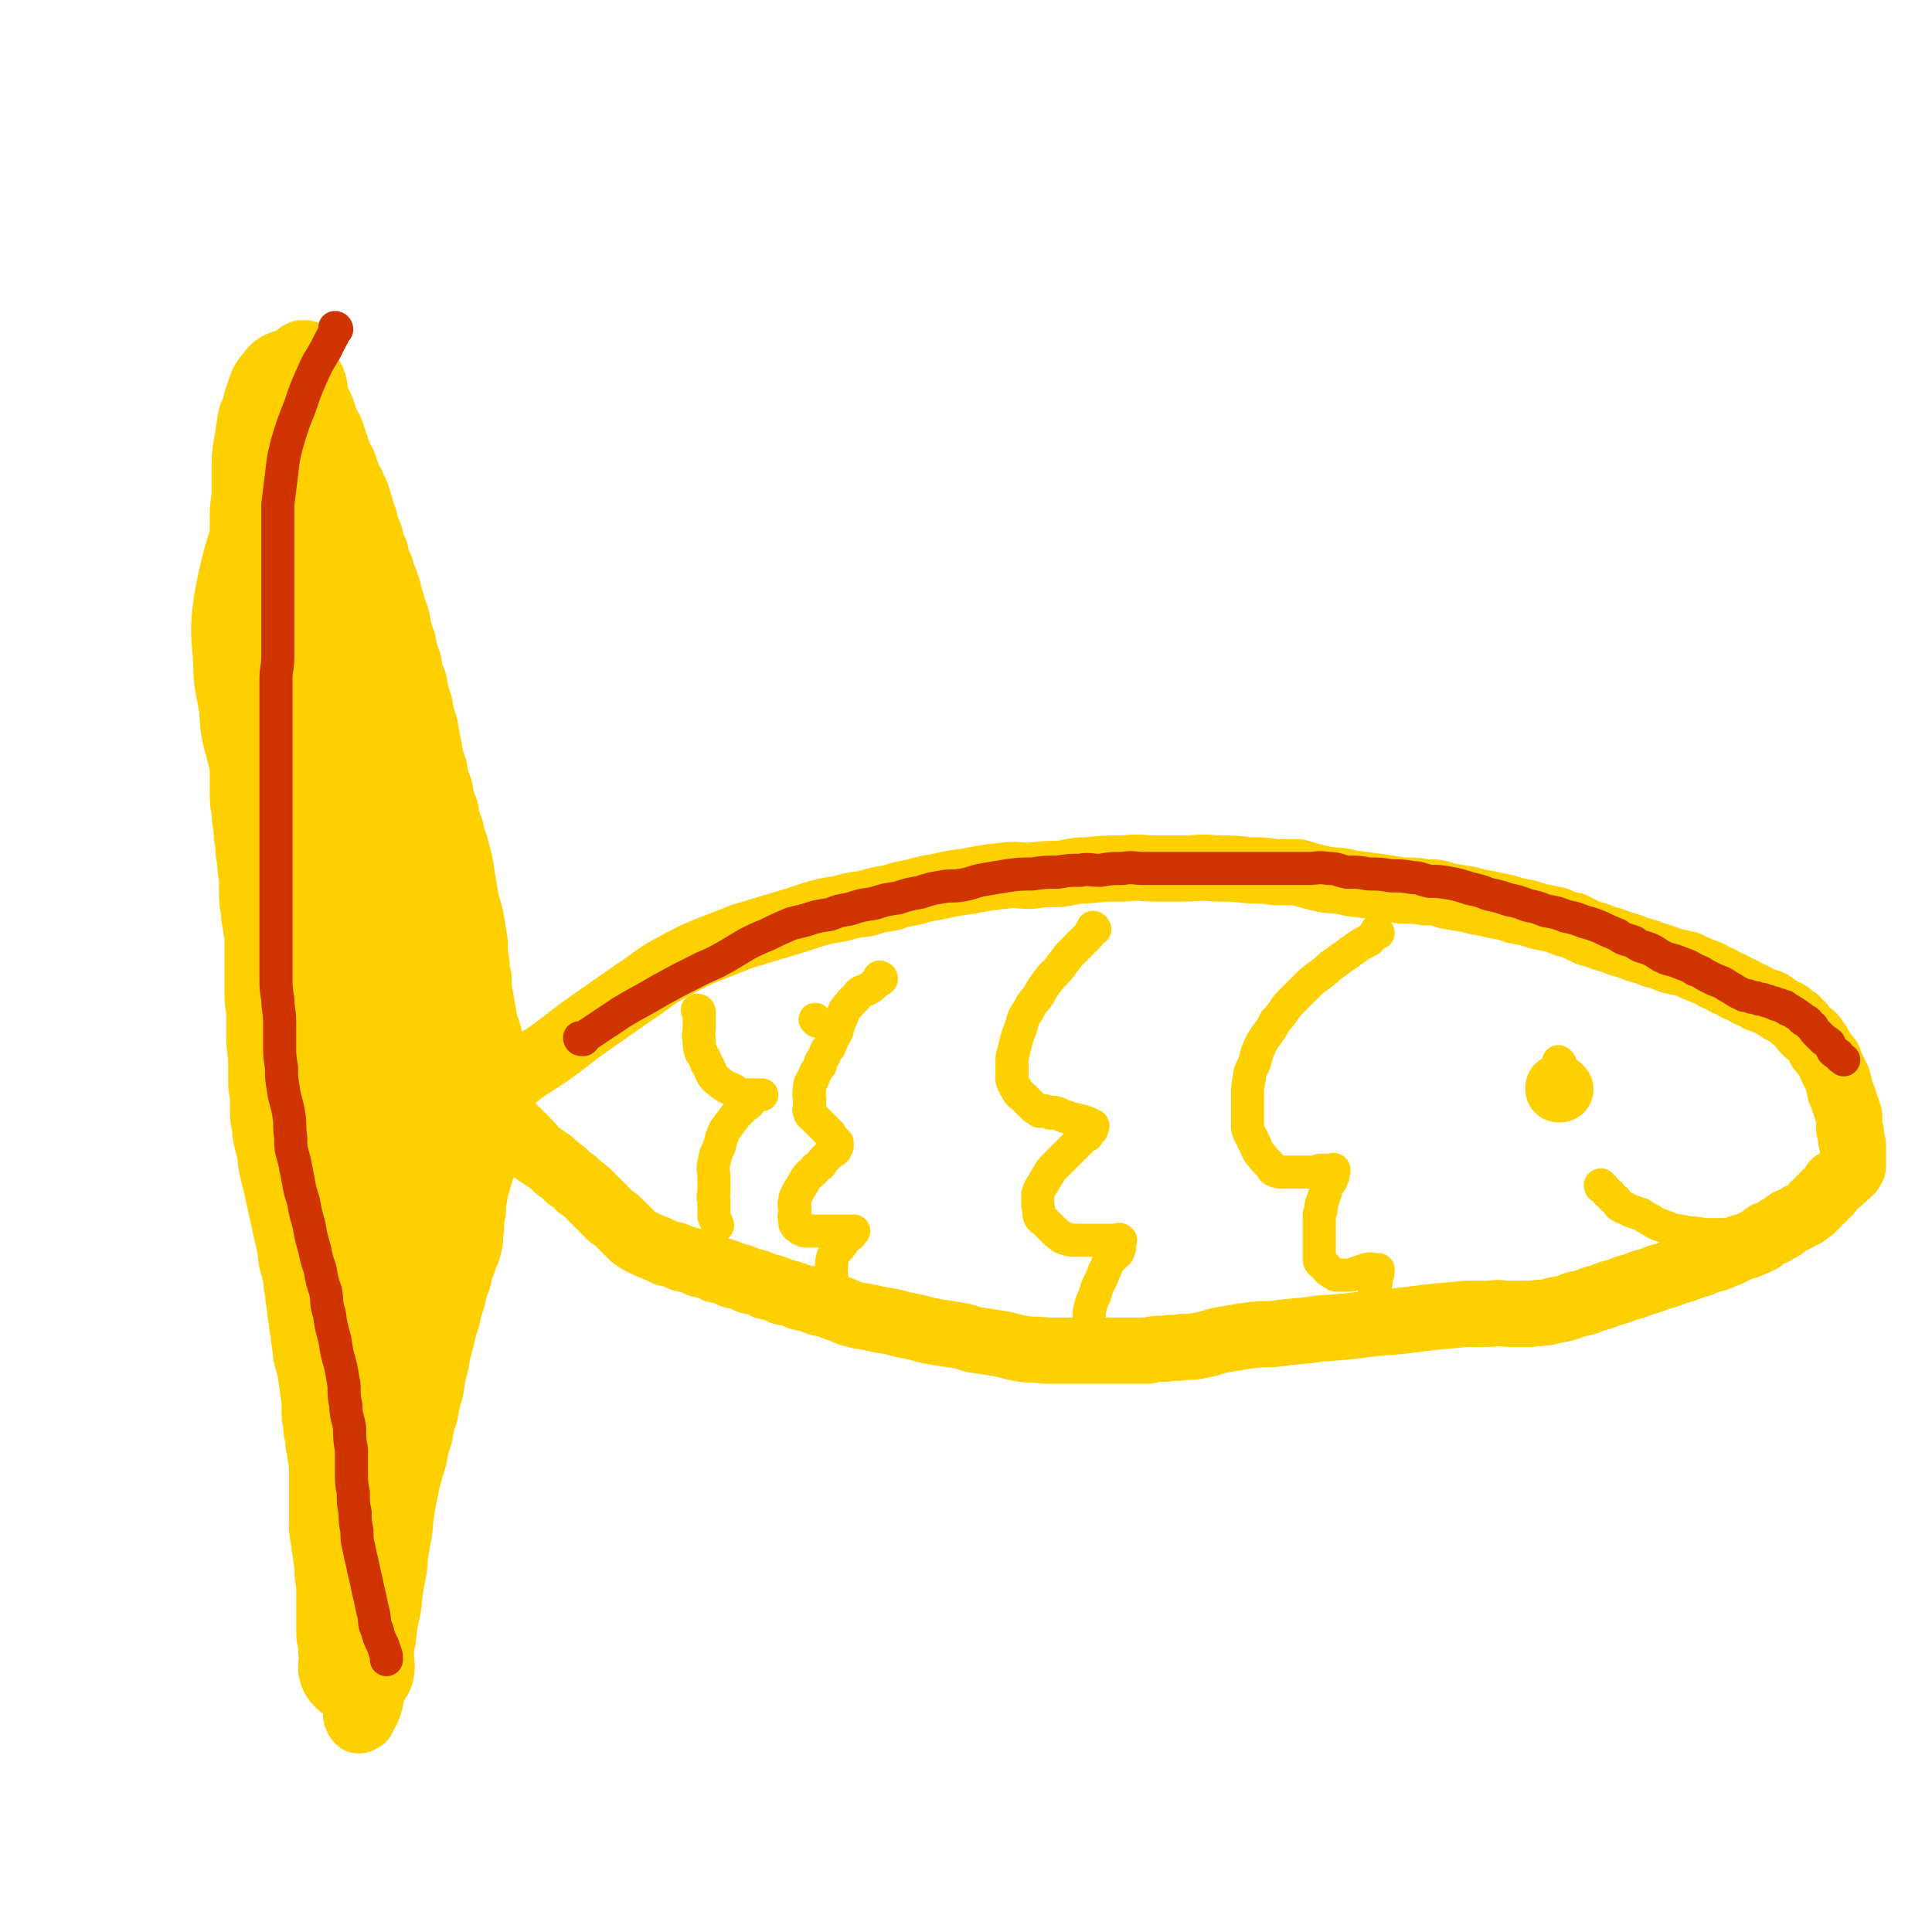
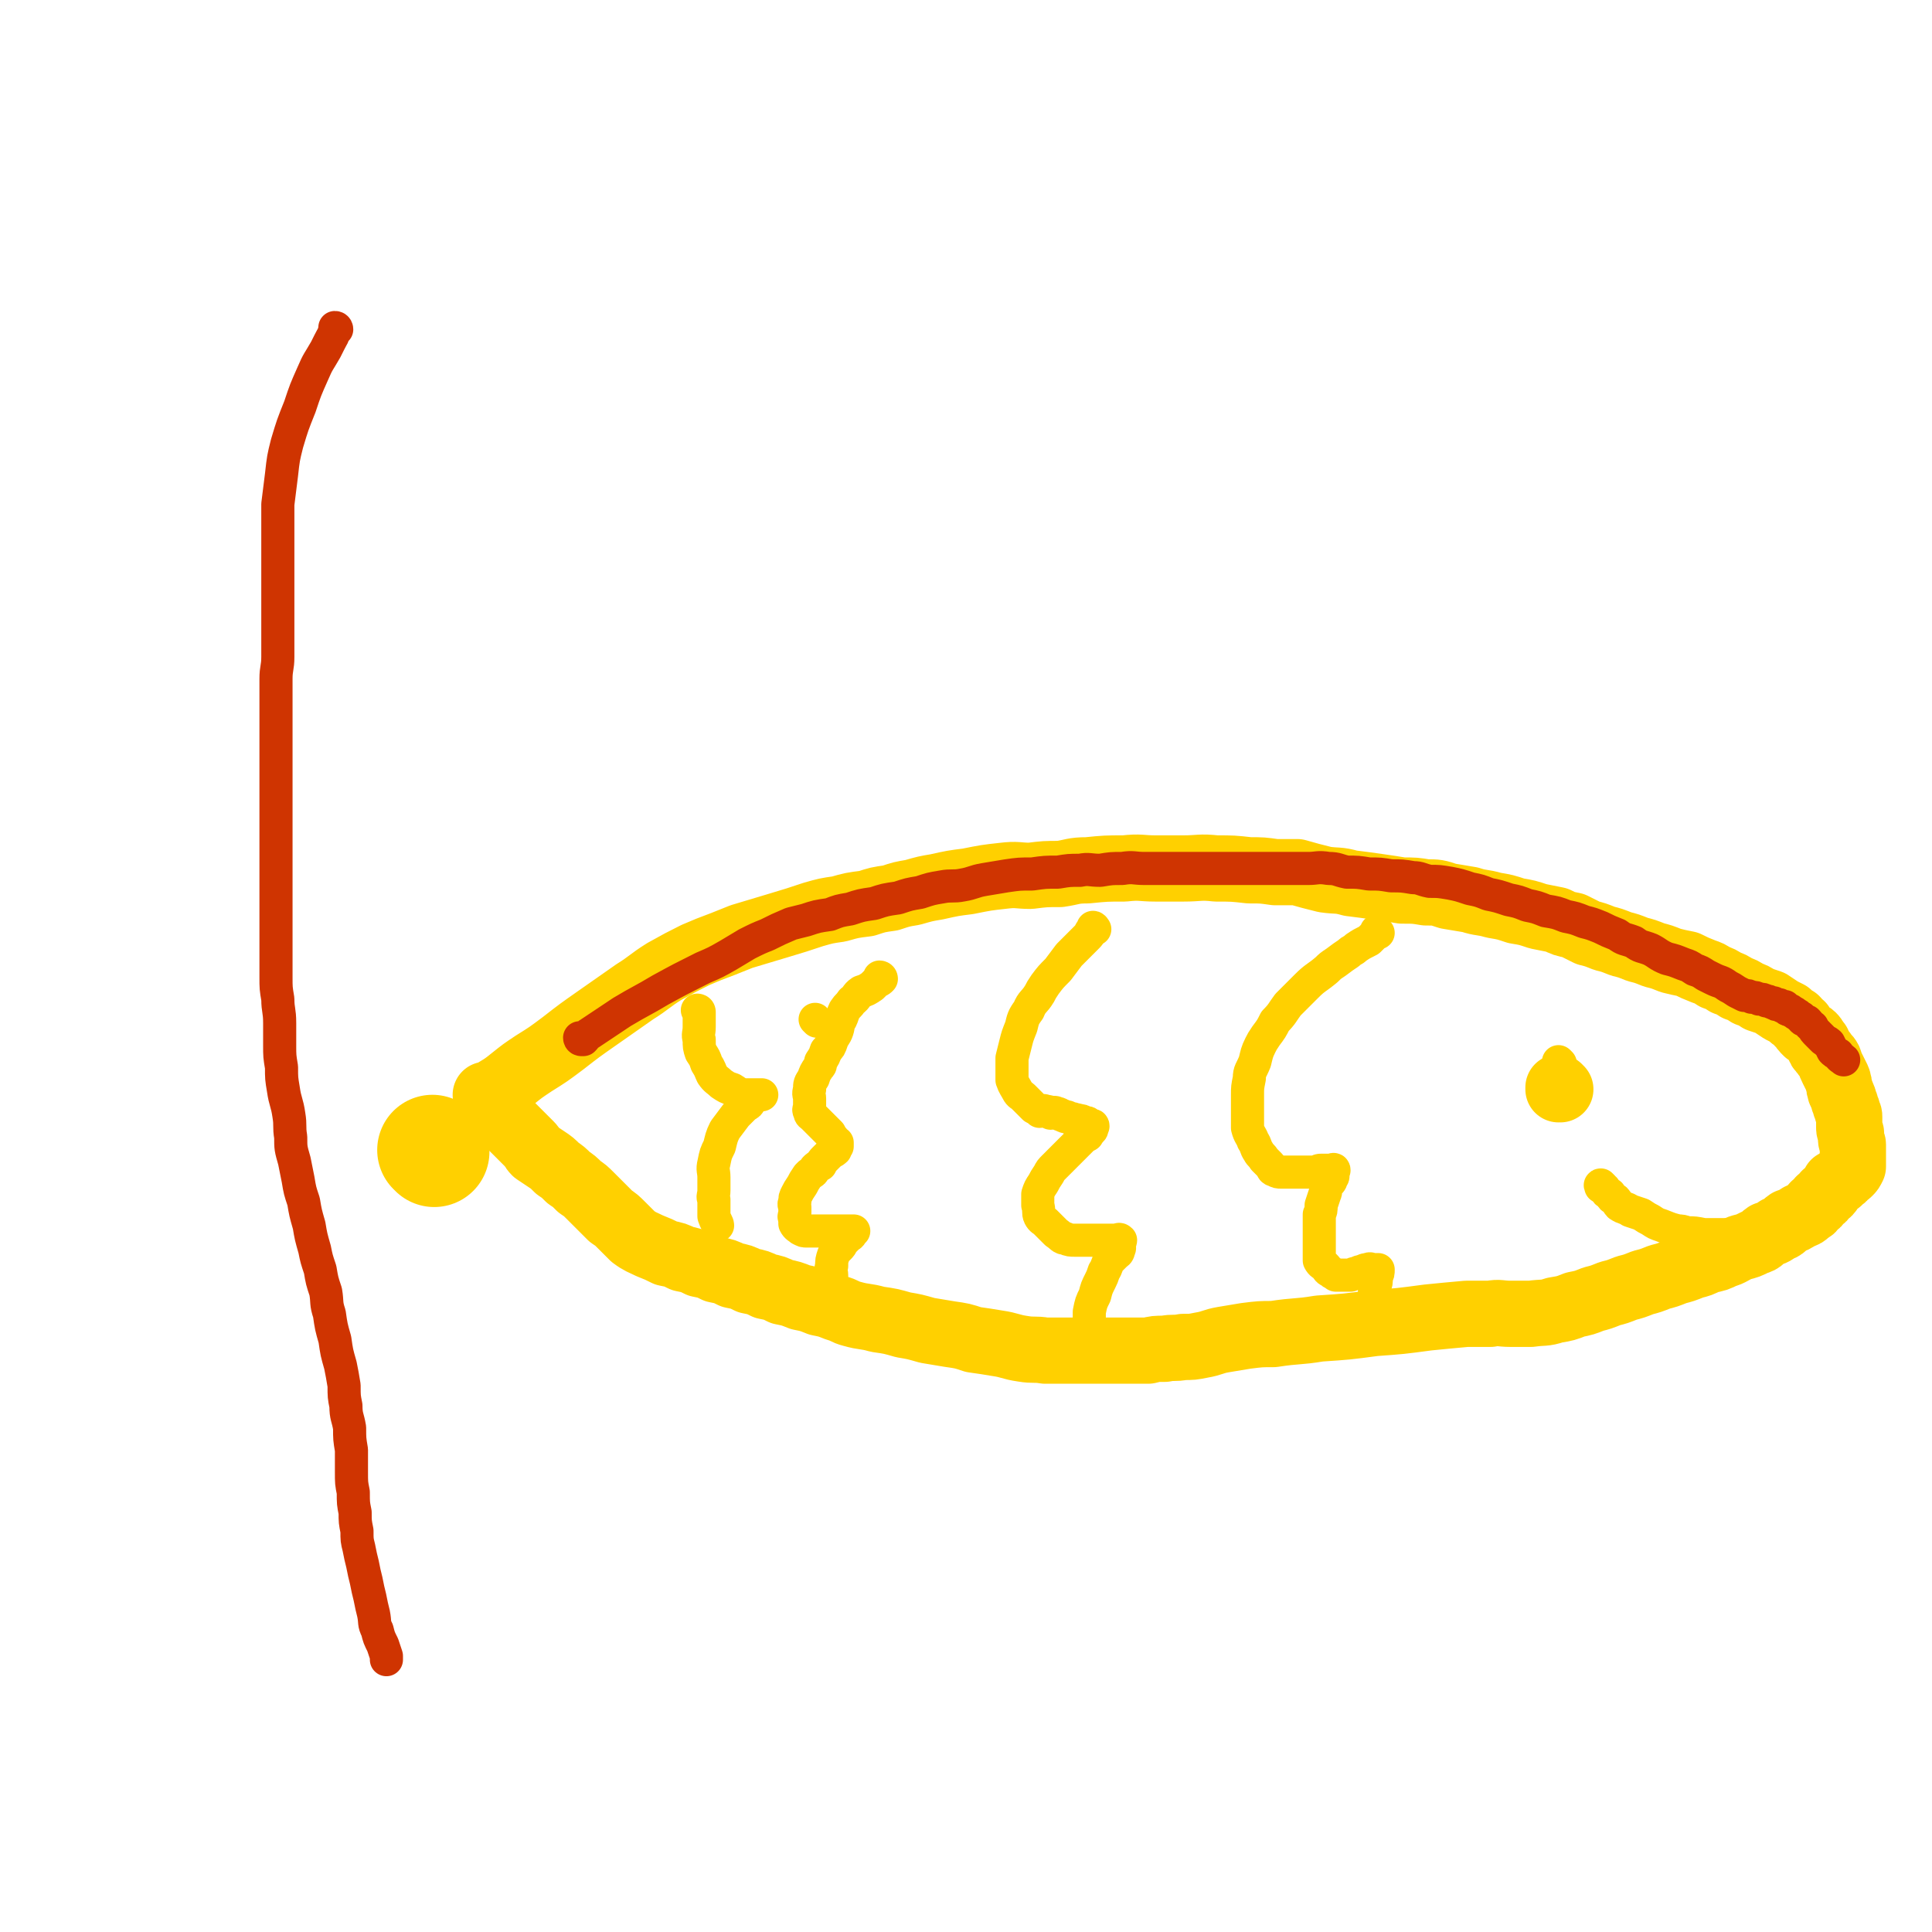
<svg xmlns="http://www.w3.org/2000/svg" viewBox="0 0 1050 1050" version="1.1">
  <g fill="none" stroke="#FFD000" stroke-width="36" stroke-linecap="round" stroke-linejoin="round">
    <path d="M265,596c0,0 -1,-1 -1,-1 0,0 0,1 1,1 2,-1 2,-2 4,-3 5,-3 5,-3 10,-7 5,-4 5,-4 11,-8 8,-5 8,-5 16,-11 9,-7 9,-7 19,-14 10,-7 10,-7 20,-14 8,-5 8,-6 16,-11 9,-5 9,-5 17,-9 7,-3 7,-3 15,-6 5,-2 5,-2 10,-4 10,-3 10,-3 20,-6 10,-3 10,-3 19,-6 7,-2 7,-2 14,-3 7,-2 7,-2 15,-3 6,-2 6,-2 13,-3 6,-2 6,-2 12,-3 7,-2 7,-2 13,-3 9,-2 9,-2 17,-3 10,-2 10,-2 19,-3 8,-1 8,0 15,0 8,-1 8,-1 16,-1 7,-1 7,-2 15,-2 10,-1 10,-1 20,-1 9,-1 9,0 17,0 8,0 8,0 15,0 9,0 9,-1 18,0 9,0 9,0 18,1 7,0 7,0 14,1 6,0 6,0 12,0 7,2 7,2 15,4 7,1 7,0 14,2 8,1 8,1 15,2 7,1 7,1 13,2 7,0 7,0 13,1 6,0 6,0 12,2 6,1 6,1 12,2 6,2 6,1 13,3 6,1 6,1 12,3 6,1 6,1 12,3 5,1 5,1 10,2 4,2 4,2 9,3 4,2 4,2 8,4 4,1 4,1 9,3 4,1 4,1 9,3 4,1 4,1 9,3 4,1 4,1 9,3 4,1 4,1 9,3 4,1 4,1 9,2 4,2 4,2 9,4 3,1 3,1 6,3 3,1 3,1 6,3 3,1 3,1 6,3 3,1 3,1 6,3 3,1 3,1 6,3 3,1 3,1 6,2 3,2 3,2 6,4 2,1 2,1 4,2 2,2 2,2 4,3 2,2 1,2 3,3 1,2 1,2 3,4 1,1 2,1 3,2 2,2 1,2 3,4 1,3 1,3 3,5 1,2 2,2 3,4 1,3 1,3 2,5 1,2 1,2 2,4 1,2 1,2 1,3 1,2 0,2 1,4 0,2 1,2 1,3 1,2 1,2 1,3 1,2 1,2 1,3 1,2 1,2 1,3 1,2 1,2 1,3 0,2 0,2 0,3 0,2 0,2 0,3 0,2 1,2 1,3 0,2 0,2 0,3 0,2 1,2 1,3 0,0 0,0 0,1 0,0 0,0 0,1 0,0 0,0 0,1 0,1 0,1 0,2 0,1 0,1 0,2 0,1 0,1 0,2 0,2 0,2 0,3 -1,2 -1,2 -2,3 -1,1 -1,1 -2,1 -1,2 -1,2 -3,3 -1,2 -1,1 -3,2 -1,2 -1,2 -2,3 -1,2 -1,2 -3,3 -1,2 -1,2 -3,3 -1,2 -1,2 -3,3 -1,2 -1,2 -3,3 -2,2 -2,2 -5,3 -3,2 -3,2 -6,3 -3,2 -2,3 -6,4 -2,2 -3,2 -6,3 -3,2 -2,3 -6,4 -4,2 -4,2 -8,3 -5,2 -5,3 -9,4 -4,2 -4,2 -9,3 -4,2 -4,2 -8,3 -5,2 -5,2 -9,3 -5,2 -5,2 -9,3 -5,2 -5,2 -9,3 -5,2 -5,2 -9,3 -5,2 -5,2 -9,3 -5,2 -5,2 -9,3 -5,2 -5,2 -10,3 -5,2 -5,2 -11,3 -6,2 -6,1 -13,2 -6,0 -6,0 -11,0 -6,0 -6,-1 -11,0 -7,0 -7,0 -13,0 -11,1 -11,1 -21,2 -15,2 -15,2 -29,3 -15,2 -15,2 -30,3 -12,2 -12,1 -25,3 -7,0 -7,0 -15,1 -6,1 -6,1 -12,2 -6,1 -6,2 -12,3 -5,1 -5,1 -10,1 -5,1 -5,0 -10,1 -5,0 -5,0 -9,1 -5,0 -5,0 -9,0 -5,0 -5,0 -9,0 -5,0 -5,0 -9,0 -4,0 -4,0 -8,0 -4,0 -4,0 -9,0 -6,0 -6,0 -12,0 -6,-1 -6,0 -12,-1 -7,-1 -7,-2 -14,-3 -6,-1 -6,-1 -13,-2 -6,-2 -6,-2 -13,-3 -6,-1 -6,-1 -12,-2 -7,-2 -7,-2 -13,-3 -7,-2 -7,-2 -14,-3 -7,-2 -7,-1 -14,-3 -4,-1 -4,-2 -8,-3 -5,-2 -5,-2 -10,-3 -5,-2 -5,-2 -10,-3 -5,-2 -5,-2 -10,-3 -4,-2 -4,-2 -9,-3 -4,-2 -4,-2 -9,-3 -4,-2 -4,-2 -9,-3 -4,-2 -4,-2 -9,-3 -4,-2 -4,-2 -9,-3 -4,-2 -4,-2 -9,-3 -4,-2 -4,-2 -9,-3 -4,-2 -4,-2 -9,-4 -4,-2 -5,-2 -9,-5 -3,-3 -3,-3 -6,-6 -3,-3 -3,-3 -6,-5 -3,-3 -3,-3 -6,-6 -3,-3 -3,-3 -5,-5 -3,-3 -3,-3 -6,-5 -3,-3 -3,-3 -6,-5 -3,-3 -3,-3 -6,-5 -3,-3 -3,-3 -6,-5 -3,-2 -3,-2 -6,-4 -2,-2 -1,-2 -3,-4 -2,-2 -2,-2 -3,-3 -2,-2 -2,-2 -3,-3 -2,-2 -2,-2 -3,-3 -2,-2 -2,-2 -3,-3 -2,-2 -2,-2 -3,-3 -2,-2 -2,-2 -3,-3 -1,-2 -2,-2 -3,-3 " />
-     <path d="M269,601c0,0 -1,-1 -1,-1 0,0 1,1 1,1 0,-1 0,-1 0,-1 0,-2 0,-2 0,-4 0,-1 0,-1 0,-2 0,-3 0,-3 0,-7 0,-3 0,-3 0,-5 -1,-5 -1,-5 -1,-9 -1,-4 -1,-4 -2,-9 -1,-5 -2,-5 -3,-11 -1,-5 -1,-6 -2,-11 -1,-6 -1,-6 -1,-11 -1,-3 -1,-3 -1,-7 -1,-6 -1,-6 -1,-12 -1,-6 -1,-6 -2,-12 -1,-6 -2,-6 -3,-12 -1,-6 -1,-6 -2,-12 -1,-7 -1,-7 -3,-14 -1,-5 -2,-5 -3,-11 -2,-5 -2,-5 -3,-11 -2,-5 -2,-5 -3,-11 -2,-5 -2,-5 -3,-11 -2,-6 -2,-6 -3,-12 -1,-5 -1,-5 -2,-11 -2,-6 -2,-6 -3,-12 -2,-6 -2,-6 -3,-12 -2,-5 -2,-5 -3,-11 -2,-5 -2,-5 -3,-11 -2,-5 -2,-5 -3,-11 -1,-5 -2,-5 -3,-10 -2,-5 -1,-5 -3,-10 -1,-4 -2,-4 -3,-9 -2,-4 -2,-4 -3,-9 -2,-4 -2,-4 -3,-9 -2,-4 -2,-4 -3,-9 -2,-4 -1,-4 -3,-9 -1,-4 -1,-4 -3,-8 -1,-3 -2,-3 -3,-6 -1,-3 -1,-3 -2,-6 -1,-3 -2,-3 -3,-6 -1,-3 -1,-3 -2,-6 -1,-3 -1,-3 -2,-6 -1,-3 -2,-3 -3,-6 -1,-3 -1,-3 -2,-6 -1,-3 -2,-3 -3,-6 -1,-3 -1,-3 -2,-6 -1,-3 -1,-3 -2,-6 -1,-2 -1,-2 -1,-4 -1,-2 -1,-2 -1,-3 0,-2 0,-2 0,-3 0,-2 0,-2 0,-3 0,0 -1,0 -1,0 0,0 0,0 0,0 -1,0 -1,0 -1,0 -2,1 -2,1 -3,3 -1,1 -1,2 -1,3 -1,3 -1,3 -2,6 -2,6 -2,6 -3,11 -2,7 -2,7 -3,14 -2,8 -2,8 -3,15 -1,7 -1,7 -2,13 -2,9 -2,8 -3,17 -1,11 -2,12 -2,23 -1,11 0,11 0,22 0,11 0,11 0,21 0,10 0,10 0,20 0,7 0,7 0,15 0,7 0,7 0,15 0,7 0,7 0,15 0,7 0,7 1,14 1,6 1,6 2,12 0,6 0,6 1,12 0,6 0,6 1,12 0,6 0,6 1,12 0,6 0,6 1,12 0,6 0,6 0,12 0,6 0,6 0,12 0,6 0,6 0,12 0,6 0,6 0,12 0,6 0,6 0,12 0,7 1,7 1,14 0,7 0,7 0,15 0,6 0,6 1,12 0,6 0,6 1,12 1,7 1,7 2,14 1,7 1,7 2,14 1,6 1,6 2,12 1,6 1,6 2,11 0,6 0,6 1,12 1,6 1,6 2,12 1,6 1,6 2,12 0,6 0,6 1,12 1,5 1,5 2,10 0,5 0,5 1,9 0,5 0,5 1,9 0,5 0,5 0,9 0,5 0,5 0,9 0,5 0,5 0,9 0,4 0,4 0,7 0,3 1,3 1,6 0,4 0,4 0,7 0,4 0,4 1,8 0,4 0,4 1,7 0,4 0,4 1,7 0,3 0,3 1,6 0,4 0,4 1,7 0,3 0,3 1,6 0,4 1,4 1,7 0,4 0,4 0,7 0,3 1,3 1,6 0,4 0,4 0,7 0,3 1,3 1,6 0,4 0,4 0,7 0,3 0,3 1,6 0,4 0,4 1,7 0,3 0,3 1,6 1,4 1,4 2,7 0,3 0,3 1,6 0,3 0,3 1,6 0,3 0,3 1,6 1,3 1,3 2,6 0,3 0,3 1,6 0,3 0,3 0,6 0,3 0,3 1,6 0,2 0,2 0,3 0,2 1,2 1,3 0,2 0,2 0,3 0,2 1,2 1,3 0,2 0,2 0,3 0,2 -1,2 0,3 0,1 1,2 1,2 1,0 1,-1 2,-1 1,-3 2,-3 3,-6 2,-5 1,-5 3,-11 1,-6 1,-6 2,-12 1,-7 1,-7 3,-14 1,-9 1,-9 3,-18 1,-10 1,-10 3,-20 1,-11 1,-11 3,-21 1,-11 1,-11 3,-21 2,-10 2,-9 5,-19 1,-6 1,-6 3,-12 1,-6 1,-6 3,-12 1,-6 1,-6 3,-13 1,-7 1,-7 3,-15 1,-6 1,-6 3,-13 1,-5 1,-5 3,-11 1,-5 1,-5 3,-11 1,-5 1,-5 3,-10 1,-5 1,-5 3,-10 1,-4 2,-4 3,-9 1,-4 0,-4 1,-9 0,-4 0,-4 1,-9 0,-4 0,-4 1,-9 0,-4 1,-4 2,-8 1,-4 1,-4 3,-9 1,-4 0,-4 2,-9 1,-4 1,-4 3,-9 1,-4 1,-4 2,-9 0,-3 0,-3 1,-6 0,-3 1,-4 1,-5 " />
  </g>
  <g fill="none" stroke="#FFD000" stroke-width="60" stroke-linecap="round" stroke-linejoin="round">
-     <path d="M185,306c0,0 -1,-1 -1,-1 0,0 1,1 1,1 0,0 0,0 0,0 0,0 -1,-1 -1,-1 0,2 1,3 1,5 -2,10 -3,10 -4,20 -1,12 -1,12 -1,24 0,11 0,11 0,22 0,8 0,8 0,17 0,8 -1,8 0,15 0,7 1,7 2,14 0,6 0,6 1,13 0,6 0,6 1,12 1,6 1,6 2,12 0,6 0,6 1,13 0,6 0,6 1,13 0,6 0,6 1,12 0,6 1,5 2,11 0,6 0,6 1,11 1,5 1,5 2,9 0,5 1,5 1,9 0,5 0,5 0,9 0,5 0,5 0,9 0,4 0,4 0,7 0,3 0,3 0,6 0,3 0,3 0,6 0,3 0,3 0,6 0,3 0,3 0,6 0,3 0,3 0,6 0,2 0,2 0,3 0,2 0,2 0,3 0,1 0,2 0,2 0,-1 0,-1 0,-2 0,-4 0,-4 0,-7 -1,-6 -1,-6 -2,-12 -2,-10 -2,-10 -3,-20 -1,-12 -1,-12 0,-24 1,-18 1,-18 3,-37 1,-13 1,-13 2,-26 0,-7 0,-7 0,-14 0,-5 0,-5 0,-10 0,-6 0,-6 0,-12 -1,-6 -1,-6 -2,-12 -1,-5 -1,-5 -3,-11 -1,-5 -2,-5 -3,-10 -1,-5 -1,-5 -2,-11 -1,-5 -2,-5 -3,-11 -2,-5 -1,-5 -3,-11 -2,-5 -1,-5 -3,-11 -1,-4 -2,-4 -3,-9 -2,-5 -2,-5 -3,-10 -1,-4 -1,-4 -1,-9 0,-4 0,-4 0,-9 0,-4 0,-4 0,-9 0,-4 0,-4 0,-9 0,-3 0,-3 0,-6 0,-3 0,-3 -1,-6 0,-2 0,-2 -1,-3 -1,-1 -1,-1 -2,-1 -1,0 -1,0 -2,1 -2,2 -2,2 -3,4 -2,4 -2,4 -2,8 -1,6 0,6 0,12 0,8 0,8 0,15 0,6 0,6 0,12 0,7 0,7 0,13 0,7 0,7 1,14 0,7 1,7 2,15 1,9 1,9 3,19 1,7 1,7 2,14 1,6 1,6 2,12 1,6 1,6 3,12 1,8 1,8 3,15 1,7 1,7 2,14 1,7 1,7 2,13 0,6 0,6 1,12 1,6 1,6 2,12 1,6 1,6 2,12 0,6 0,6 1,12 0,6 0,6 1,12 0,6 0,6 1,12 0,6 0,6 0,11 0,5 0,5 0,9 0,5 0,5 0,9 0,4 0,4 0,7 0,3 0,4 0,6 0,1 0,0 0,0 -1,-15 -1,-15 -2,-29 -1,-22 -2,-22 -3,-43 -1,-14 0,-14 0,-28 0,-11 0,-11 0,-22 0,-11 0,-11 0,-21 0,-10 1,-10 1,-19 0,-10 0,-10 0,-20 0,-12 0,-12 -1,-24 -1,-10 -1,-10 -2,-20 -1,-8 -1,-8 -3,-16 -1,-8 -1,-8 -3,-16 -1,-6 -2,-6 -3,-12 -1,-4 -1,-4 -1,-9 0,-4 0,-4 0,-9 0,-4 0,-4 -1,-9 -1,-4 -1,-4 -2,-9 -1,-4 -1,-4 -1,-9 -1,-4 0,-4 -1,-8 -1,-3 -1,-3 -2,-6 0,-2 0,-3 0,-5 0,-2 0,-2 -1,-3 -1,-1 -1,-2 -2,-1 -7,12 -8,13 -12,27 -7,22 -8,23 -12,45 -2,15 -1,15 0,30 0,12 1,12 3,24 1,10 0,10 3,20 2,9 3,9 6,18 2,9 2,9 5,18 2,8 1,8 3,17 1,7 1,7 3,14 2,8 3,8 6,15 3,7 3,7 6,15 2,6 2,6 4,11 1,5 1,5 3,9 1,5 1,5 3,9 1,4 1,4 3,8 1,3 1,3 3,6 1,3 0,3 2,6 1,3 1,3 3,5 2,2 2,2 4,3 3,2 3,2 5,3 1,2 1,2 3,3 1,1 1,1 3,2 1,0 1,0 3,0 2,-1 2,-1 3,-3 3,-4 2,-4 4,-9 1,-6 2,-6 3,-12 0,-6 0,-6 0,-12 0,-8 0,-8 0,-16 -1,-12 -1,-12 -2,-24 -1,-9 -1,-9 -3,-19 -1,-6 -1,-6 -3,-12 -1,-5 -2,-5 -3,-10 -2,-7 -2,-7 -3,-14 -2,-8 -2,-7 -3,-15 -1,-5 0,-5 0,-11 0,-4 0,-4 0,-9 0,-4 0,-5 0,-8 " />
-     <path d="M187,378c0,0 -1,0 -1,-1 0,-2 1,-2 1,-4 0,-3 0,-3 0,-6 0,-1 0,-1 0,-2 0,-4 0,-4 0,-9 0,-4 0,-4 0,-8 0,-2 0,-2 0,-4 0,-6 0,-6 -1,-12 -1,-5 -1,-5 -3,-11 -1,-5 -1,-5 -3,-11 0,-3 0,-3 -1,-5 -1,-5 -2,-5 -3,-10 -2,-4 -1,-4 -3,-9 -1,-5 -1,-5 -3,-10 -1,-4 -1,-4 -3,-9 -1,-4 -1,-4 -3,-9 -1,-4 -2,-4 -3,-9 -1,-4 -1,-4 -2,-9 0,-3 0,-3 0,-7 0,-3 0,-3 0,-6 0,-3 0,-3 0,-6 0,-1 0,-1 0,-3 0,-2 0,-2 0,-3 0,-2 0,-2 0,-3 -1,-1 -1,-2 -2,-3 0,0 0,1 -1,2 -2,2 -2,1 -3,4 -1,3 -1,3 -2,6 -1,5 -1,5 -3,9 -1,7 -1,7 -2,13 -1,6 -1,6 -1,11 0,7 0,7 0,14 0,6 -1,6 -1,12 0,6 0,6 0,12 0,2 0,2 0,5 0,6 0,6 0,12 0,6 0,6 0,12 0,7 0,7 0,13 0,6 0,6 0,11 0,6 0,6 0,11 0,5 0,5 0,10 0,5 0,5 0,10 0,5 0,5 0,9 0,5 0,5 0,9 0,5 0,5 0,9 0,5 0,5 0,9 0,5 0,5 0,9 0,5 0,5 0,9 0,5 0,5 1,9 0,5 0,5 1,9 0,5 0,5 1,9 0,5 0,5 1,9 0,5 0,5 1,9 0,5 0,5 0,9 0,5 0,5 1,9 0,4 0,4 1,8 0,4 1,4 1,7 0,4 0,4 0,7 0,3 0,3 0,6 0,4 0,4 0,7 0,3 0,3 0,6 0,4 0,4 0,7 0,4 1,4 1,7 0,4 0,4 0,7 0,5 0,5 0,9 0,4 0,4 1,8 0,4 0,4 0,8 0,4 0,4 0,8 0,4 1,4 1,8 0,4 0,4 0,7 0,4 0,4 1,7 0,4 0,4 1,8 1,4 1,4 2,8 0,4 0,4 1,8 1,4 1,4 2,8 1,5 1,5 2,9 1,5 1,5 2,9 1,5 1,5 2,9 1,5 1,5 2,9 0,4 0,4 1,7 1,4 1,4 2,8 0,4 0,4 1,7 0,4 0,4 1,8 0,4 0,4 1,7 0,4 0,4 1,7 0,4 0,4 1,8 0,4 0,4 1,7 1,4 1,4 2,7 0,4 0,4 1,7 0,4 0,4 1,7 1,4 1,4 2,7 0,3 -1,3 0,7 0,3 0,3 1,6 0,4 0,4 1,7 0,4 0,4 0,7 0,4 0,4 0,7 0,4 0,4 0,7 0,4 0,4 0,8 0,3 0,3 0,7 0,3 0,3 0,7 0,3 0,3 1,7 0,3 0,3 1,6 0,4 0,4 1,7 0,3 0,3 0,6 0,3 1,3 1,6 0,3 0,3 0,6 0,3 0,3 0,6 0,3 0,3 0,6 0,3 0,3 0,6 0,2 0,2 0,3 0,2 0,2 1,3 0,2 0,2 0,3 0,2 0,2 0,3 0,2 1,2 1,3 0,2 0,2 0,3 0,2 0,2 0,3 0,1 0,1 0,2 0,0 0,0 0,0 0,0 -1,-1 -1,-1 0,0 1,0 1,1 0,0 0,0 0,0 0,0 0,0 1,0 1,0 1,0 1,0 1,-1 0,-2 0,-3 0,-2 0,-2 0,-3 0,-3 0,-3 0,-5 0,-3 0,-3 0,-6 0,-4 0,-4 0,-8 0,-4 0,-4 0,-9 0,-5 0,-5 0,-11 0,-5 0,-5 0,-10 0,-7 0,-7 0,-14 0,-7 0,-7 0,-15 0,-7 0,-7 0,-15 0,-7 -1,-7 0,-14 0,-8 0,-8 2,-16 1,-9 2,-9 3,-18 0,-8 -1,-8 0,-15 0,-5 0,-5 2,-11 1,-6 1,-6 3,-12 1,-6 0,-6 2,-12 1,-7 1,-7 3,-13 1,-8 1,-8 2,-15 0,-7 0,-7 1,-14 0,-5 0,-5 1,-11 0,-6 0,-6 1,-12 0,-5 1,-5 1,-10 0,-5 0,-5 0,-10 0,-4 0,-4 0,-9 0,-4 0,-4 0,-9 0,-4 0,-4 0,-9 0,-3 0,-3 0,-6 0,-3 0,-3 0,-6 0,-3 0,-3 0,-6 0,-3 0,-4 0,-5 " />
-     <path d="M227,663c0,0 -1,-1 -1,-1 0,0 1,0 1,1 " />
-     <path d="M250,573c0,0 -1,-1 -1,-1 " />
    <path d="M236,626c0,0 -1,-1 -1,-1 " />
  </g>
  <g fill="none" stroke="#FFD000" stroke-width="18" stroke-linecap="round" stroke-linejoin="round">
    <path d="M848,578c0,0 -1,-1 -1,-1 0,0 0,0 0,1 " />
  </g>
  <g fill="none" stroke="#FFD000" stroke-width="36" stroke-linecap="round" stroke-linejoin="round">
    <path d="M848,592c0,0 -1,-1 -1,-1 0,0 0,0 0,1 " />
  </g>
  <g fill="none" stroke="#FFD000" stroke-width="18" stroke-linecap="round" stroke-linejoin="round">
    <path d="M871,645c0,0 -1,-1 -1,-1 0,0 0,0 0,1 0,0 0,0 0,0 1,0 -1,-1 0,-1 0,1 1,1 2,2 1,2 1,2 3,3 1,2 1,2 3,3 1,1 1,2 2,3 3,2 3,1 6,3 3,1 3,1 6,2 3,2 3,2 5,3 3,2 3,2 6,3 5,2 5,2 9,3 2,0 2,0 5,1 4,0 4,0 9,1 4,0 4,0 9,0 4,0 4,0 9,0 4,0 4,0 9,0 3,0 3,0 6,0 3,-1 3,-1 6,-1 3,-1 3,-1 6,-2 3,-1 3,-1 6,-1 3,-1 3,-1 6,-1 0,0 1,0 1,0 " />
    <path d="M444,555c0,0 -1,-1 -1,-1 0,0 0,0 1,1 " />
    <path d="M479,532c0,0 -1,-1 -1,-1 0,0 1,0 1,1 -1,1 -1,1 -2,1 -2,2 -2,2 -3,3 -3,2 -3,2 -6,3 -3,2 -2,3 -5,5 -2,3 -2,2 -4,5 -1,2 -1,3 -2,5 -2,3 -1,3 -2,6 -1,3 -2,3 -3,6 -1,3 -1,3 -3,5 -1,3 -1,3 -3,6 0,2 0,2 -1,3 -2,3 -2,3 -3,6 -2,3 -2,3 -2,6 -1,3 0,3 0,5 0,2 0,2 0,4 0,2 -1,2 0,3 0,2 1,2 2,3 2,2 2,2 3,3 2,2 2,2 3,3 2,2 2,2 3,3 1,2 1,2 2,3 0,1 0,2 1,2 0,0 0,0 1,0 0,0 0,0 0,0 0,1 0,1 0,2 -1,1 -1,1 -1,2 -1,1 -2,1 -3,2 -1,1 -1,1 -3,3 -1,1 -1,1 -2,3 -2,1 -2,1 -3,2 -1,2 -1,2 -3,3 -1,1 -1,1 -1,1 -2,3 -2,3 -3,5 -2,3 -2,3 -3,5 -1,2 -1,2 -1,4 -1,2 0,2 0,3 0,2 0,2 0,3 0,2 -1,2 0,3 0,2 0,2 0,3 1,2 2,2 3,3 2,1 2,1 3,1 2,0 2,0 3,0 2,0 2,0 3,0 2,0 2,0 3,0 2,0 2,0 3,0 2,0 2,0 3,0 2,0 2,0 3,0 1,0 1,0 2,0 2,0 2,0 3,0 2,0 2,0 3,0 0,0 0,0 0,0 -1,1 -1,1 -1,1 -1,2 -1,1 -2,2 -2,2 -2,2 -3,3 -1,2 -1,2 -2,3 0,0 0,0 -1,1 -1,1 -1,1 -2,3 -1,3 -1,3 -1,6 -1,3 0,3 0,5 0,2 0,2 0,3 0,5 -1,5 0,9 0,3 0,3 0,6 1,3 2,4 3,6 " />
    <path d="M595,505c0,0 -1,-1 -1,-1 0,0 1,0 0,1 0,0 0,0 -1,1 -1,1 0,1 -2,3 -2,2 -2,2 -4,4 -3,3 -3,3 -6,6 -3,4 -3,4 -6,8 -4,4 -4,4 -7,8 -2,3 -2,3 -3,5 -3,5 -4,4 -6,9 -3,4 -3,5 -4,9 -2,5 -2,5 -3,9 -1,4 -1,4 -2,8 0,3 0,3 0,6 0,3 0,3 0,6 1,3 2,4 3,6 1,2 2,2 3,3 2,2 2,2 3,3 2,2 2,2 3,3 2,1 2,1 3,2 2,0 2,-1 3,0 2,0 2,0 3,1 2,0 2,-1 3,0 2,0 2,1 3,1 2,1 2,1 3,1 2,1 2,1 3,1 2,1 2,0 3,1 2,0 2,0 3,1 2,0 2,0 3,1 0,0 0,0 0,1 1,0 2,-1 2,0 0,0 0,0 -1,1 0,0 1,1 0,1 -1,2 -1,1 -2,3 -2,1 -2,1 -3,2 -2,2 -2,2 -3,3 -2,2 -2,2 -3,3 -2,2 -2,2 -3,3 -2,2 -2,2 -3,3 -2,2 -2,2 -3,3 -2,2 -2,2 -3,4 -2,3 -2,3 -3,5 -2,3 -2,3 -3,6 0,3 0,3 0,6 1,3 0,4 1,6 1,2 2,2 3,3 2,2 2,2 3,3 2,2 2,2 3,3 3,2 3,3 5,3 2,1 3,1 5,1 2,0 2,0 4,0 2,0 2,0 4,0 1,0 1,0 2,0 2,0 2,0 3,0 2,0 2,0 3,0 2,0 2,0 3,0 2,0 2,0 3,0 2,0 2,-1 3,0 0,0 0,1 -1,2 0,2 1,2 0,3 0,2 -1,2 -2,3 -2,2 -2,2 -3,3 -2,3 -1,3 -3,6 -1,3 -1,3 -2,5 -2,4 -2,4 -3,8 -2,4 -2,4 -3,9 0,4 0,4 0,8 0,4 0,4 0,8 0,3 0,3 0,5 1,3 2,4 2,5 " />
    <path d="M749,507c0,0 -1,-1 -1,-1 0,0 0,0 0,1 0,0 0,0 -1,1 -1,1 -1,1 -3,3 -4,2 -4,2 -7,4 -2,2 -2,1 -4,3 -3,2 -3,2 -7,5 -3,2 -3,2 -5,4 -6,5 -6,4 -11,9 -5,5 -5,5 -10,10 -3,4 -3,5 -7,9 -2,4 -2,4 -5,8 -2,3 -2,3 -3,5 -2,4 -2,5 -3,9 -2,5 -3,5 -3,9 -1,5 -1,5 -1,9 0,5 0,5 0,9 0,5 0,5 0,9 1,4 2,4 3,7 2,3 1,3 3,6 1,2 2,2 3,4 2,2 2,2 3,3 2,2 1,3 3,3 1,1 2,1 3,1 2,0 2,0 4,0 2,0 2,0 3,0 2,0 2,0 3,0 2,0 2,0 3,0 2,0 2,0 3,0 2,0 2,0 3,0 2,-1 2,-1 3,-1 2,0 2,0 3,0 2,0 2,0 3,0 0,0 1,-1 1,0 0,0 -1,1 -1,1 0,2 1,2 0,3 -1,3 -1,2 -3,4 -1,3 0,3 -1,5 -1,3 -1,3 -2,6 0,3 0,3 -1,5 0,3 0,3 0,6 0,3 0,3 0,6 0,3 0,3 0,5 0,3 0,3 0,6 0,1 0,1 0,2 1,2 2,2 3,3 2,2 1,2 3,3 1,1 2,1 3,2 1,0 1,0 2,0 2,0 2,0 3,0 2,0 2,0 3,0 2,-1 2,-1 3,-1 2,-1 2,-1 3,-1 2,-1 2,-1 3,-1 2,-1 2,0 3,0 2,0 2,0 3,0 0,0 0,0 0,0 0,2 0,2 -1,4 0,3 0,3 -1,6 0,3 0,3 0,6 0,4 0,4 0,7 0,3 0,4 0,7 " />
    <path d="M380,550c0,0 -1,-1 -1,-1 0,0 0,0 1,1 0,0 0,0 0,0 0,0 -1,-1 -1,-1 0,0 1,0 1,1 0,1 0,1 0,2 0,3 0,3 0,6 0,4 -1,4 0,7 0,4 0,4 1,7 2,3 2,3 3,6 2,3 2,4 3,6 2,3 3,3 5,5 3,2 3,2 6,3 3,2 3,2 5,3 2,0 2,0 3,0 2,0 2,0 3,0 2,0 2,0 3,0 1,0 1,0 2,0 0,0 0,0 0,0 -2,0 -2,0 -3,0 -2,2 -2,2 -3,3 -1,2 -1,2 -3,3 -2,2 -2,2 -5,5 -3,4 -3,4 -6,8 -2,4 -2,5 -3,9 -2,4 -2,4 -3,9 -1,4 0,4 0,8 0,4 0,4 0,7 0,3 -1,3 0,5 0,5 0,5 0,9 1,3 2,4 2,5 " />
  </g>
  <g fill="none" stroke="#CF3401" stroke-width="18" stroke-linecap="round" stroke-linejoin="round">
    <path d="M183,179c0,0 0,-1 -1,-1 0,0 0,1 0,1 -1,4 -1,3 -3,7 -1,2 -1,2 -2,4 -4,7 -4,6 -7,13 -4,9 -4,9 -7,18 -4,10 -4,10 -7,20 -2,8 -2,8 -3,17 -1,8 -1,8 -2,16 0,4 0,4 0,8 0,9 0,9 0,18 0,10 0,10 0,20 0,7 0,7 0,15 0,6 0,6 0,12 0,5 0,5 0,10 0,6 -1,6 -1,12 0,7 0,7 0,14 0,7 0,7 0,13 0,6 0,6 0,12 0,7 0,7 0,13 0,7 0,7 0,15 0,7 0,7 0,15 0,7 0,7 0,14 0,7 0,7 0,15 0,7 0,7 0,14 0,6 0,6 0,13 0,6 0,6 0,12 0,6 0,6 0,12 0,6 0,6 1,12 0,6 1,6 1,13 0,6 0,6 0,12 0,6 0,6 1,12 0,6 0,6 1,12 1,7 2,7 3,14 1,6 0,6 1,12 0,6 0,6 2,13 1,5 1,5 2,10 1,6 1,6 3,12 1,6 1,6 3,13 1,6 1,6 3,13 1,5 1,5 3,11 1,6 1,6 3,12 1,6 0,6 2,12 1,7 1,7 3,14 1,7 1,7 3,14 1,5 1,5 2,11 0,6 0,6 1,11 0,6 1,6 2,12 0,6 0,6 1,12 0,6 0,6 0,12 0,6 0,6 1,11 0,6 0,6 1,11 0,5 0,5 1,10 0,5 0,5 1,9 1,5 1,5 2,9 1,5 1,5 2,9 1,5 1,5 2,9 1,5 1,5 2,9 1,5 0,5 2,9 1,4 1,4 3,8 1,3 1,3 2,6 0,1 0,1 0,2 " />
    <path d="M316,565c0,0 -1,-1 -1,-1 0,0 0,1 1,1 0,0 0,0 1,0 2,-2 1,-2 3,-3 3,-2 3,-2 6,-4 6,-4 6,-4 12,-8 10,-6 11,-6 21,-12 11,-6 11,-6 23,-12 7,-3 7,-3 14,-7 5,-3 5,-3 10,-6 6,-3 6,-3 11,-5 6,-3 6,-3 13,-6 4,-1 4,-1 8,-2 6,-2 6,-2 13,-3 5,-2 5,-2 11,-3 6,-2 6,-2 13,-3 6,-2 6,-2 13,-3 6,-2 6,-2 12,-3 6,-2 6,-2 12,-3 5,-1 6,0 11,-1 6,-1 6,-2 12,-3 6,-1 6,-1 12,-2 7,-1 7,-1 14,-1 7,-1 7,-1 14,-1 6,-1 6,-1 12,-1 5,-1 5,0 11,0 6,-1 6,-1 12,-1 6,-1 6,0 12,0 6,0 6,0 12,0 6,0 6,0 13,0 7,0 7,0 14,0 6,0 6,0 13,0 6,0 6,0 13,0 6,0 6,0 12,0 6,0 6,0 12,0 5,0 5,-1 11,0 5,0 5,1 10,2 6,0 6,0 12,1 6,0 6,0 12,1 6,0 6,0 12,1 4,0 4,1 9,2 5,0 5,0 11,1 5,1 5,1 11,3 5,1 5,1 10,3 5,1 5,1 11,3 5,1 5,1 10,3 5,1 5,1 10,3 6,1 6,1 11,3 5,1 5,1 10,3 4,1 4,1 9,3 4,2 4,2 9,4 4,3 4,2 9,4 4,3 4,2 9,4 4,2 4,3 9,5 4,1 4,1 9,3 3,1 3,1 6,3 3,1 3,1 6,3 2,1 2,1 4,2 4,2 4,1 8,4 2,1 2,1 5,3 2,1 2,1 4,2 2,0 2,0 4,1 2,0 2,0 4,1 2,0 2,0 4,1 2,0 2,1 4,1 1,1 1,1 3,1 1,1 1,1 3,1 1,1 1,2 3,2 1,1 2,1 3,2 2,1 1,1 3,2 1,2 1,1 3,2 2,2 1,2 3,3 1,2 1,2 3,4 1,1 1,1 3,3 1,1 2,1 3,2 1,2 1,2 2,4 1,1 1,1 3,2 1,2 2,2 3,3 " />
  </g>
</svg>